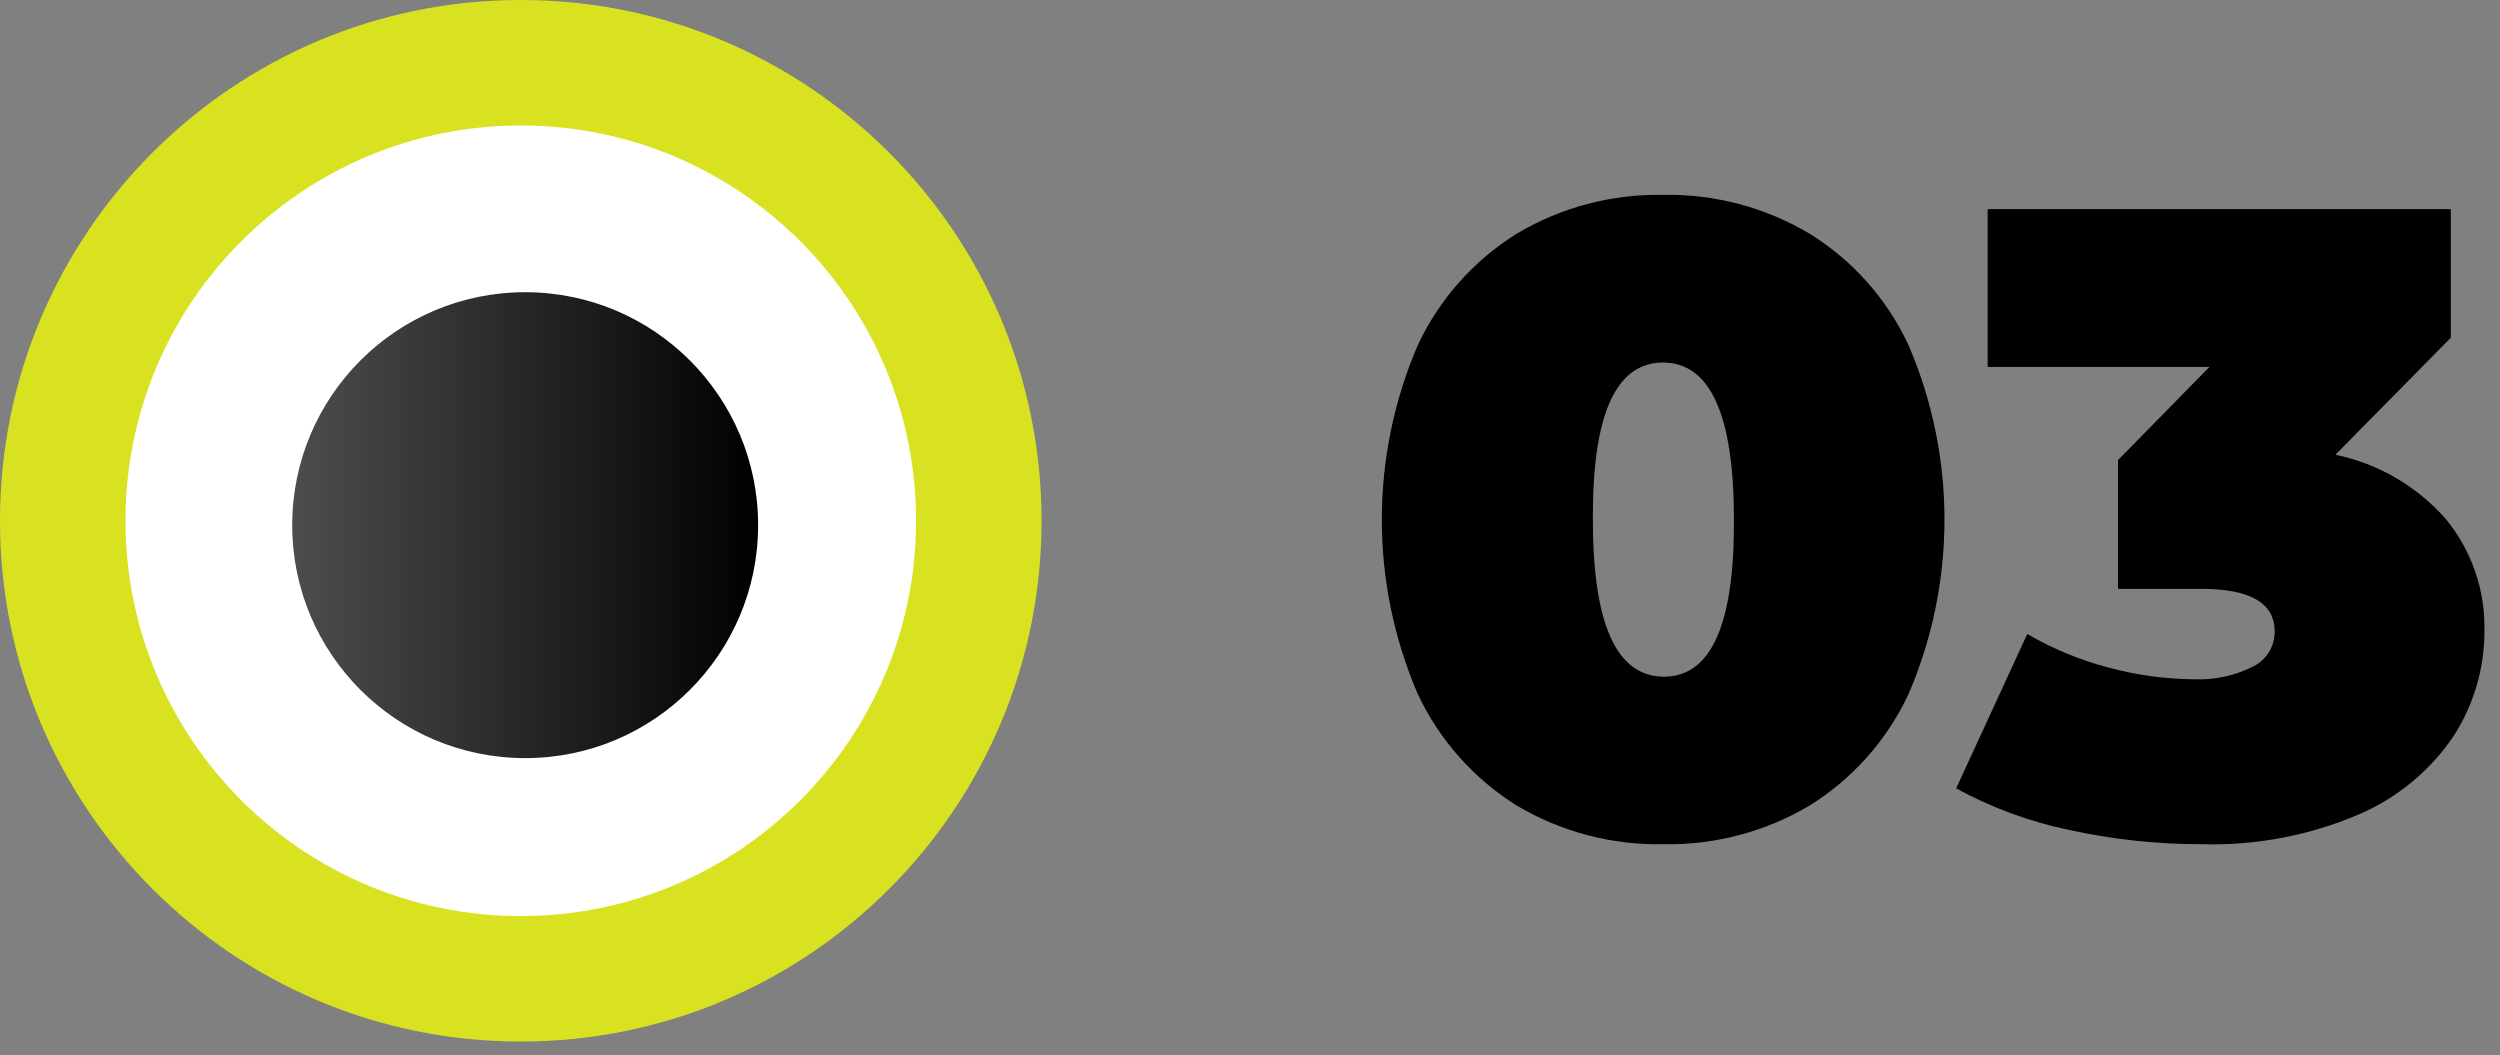
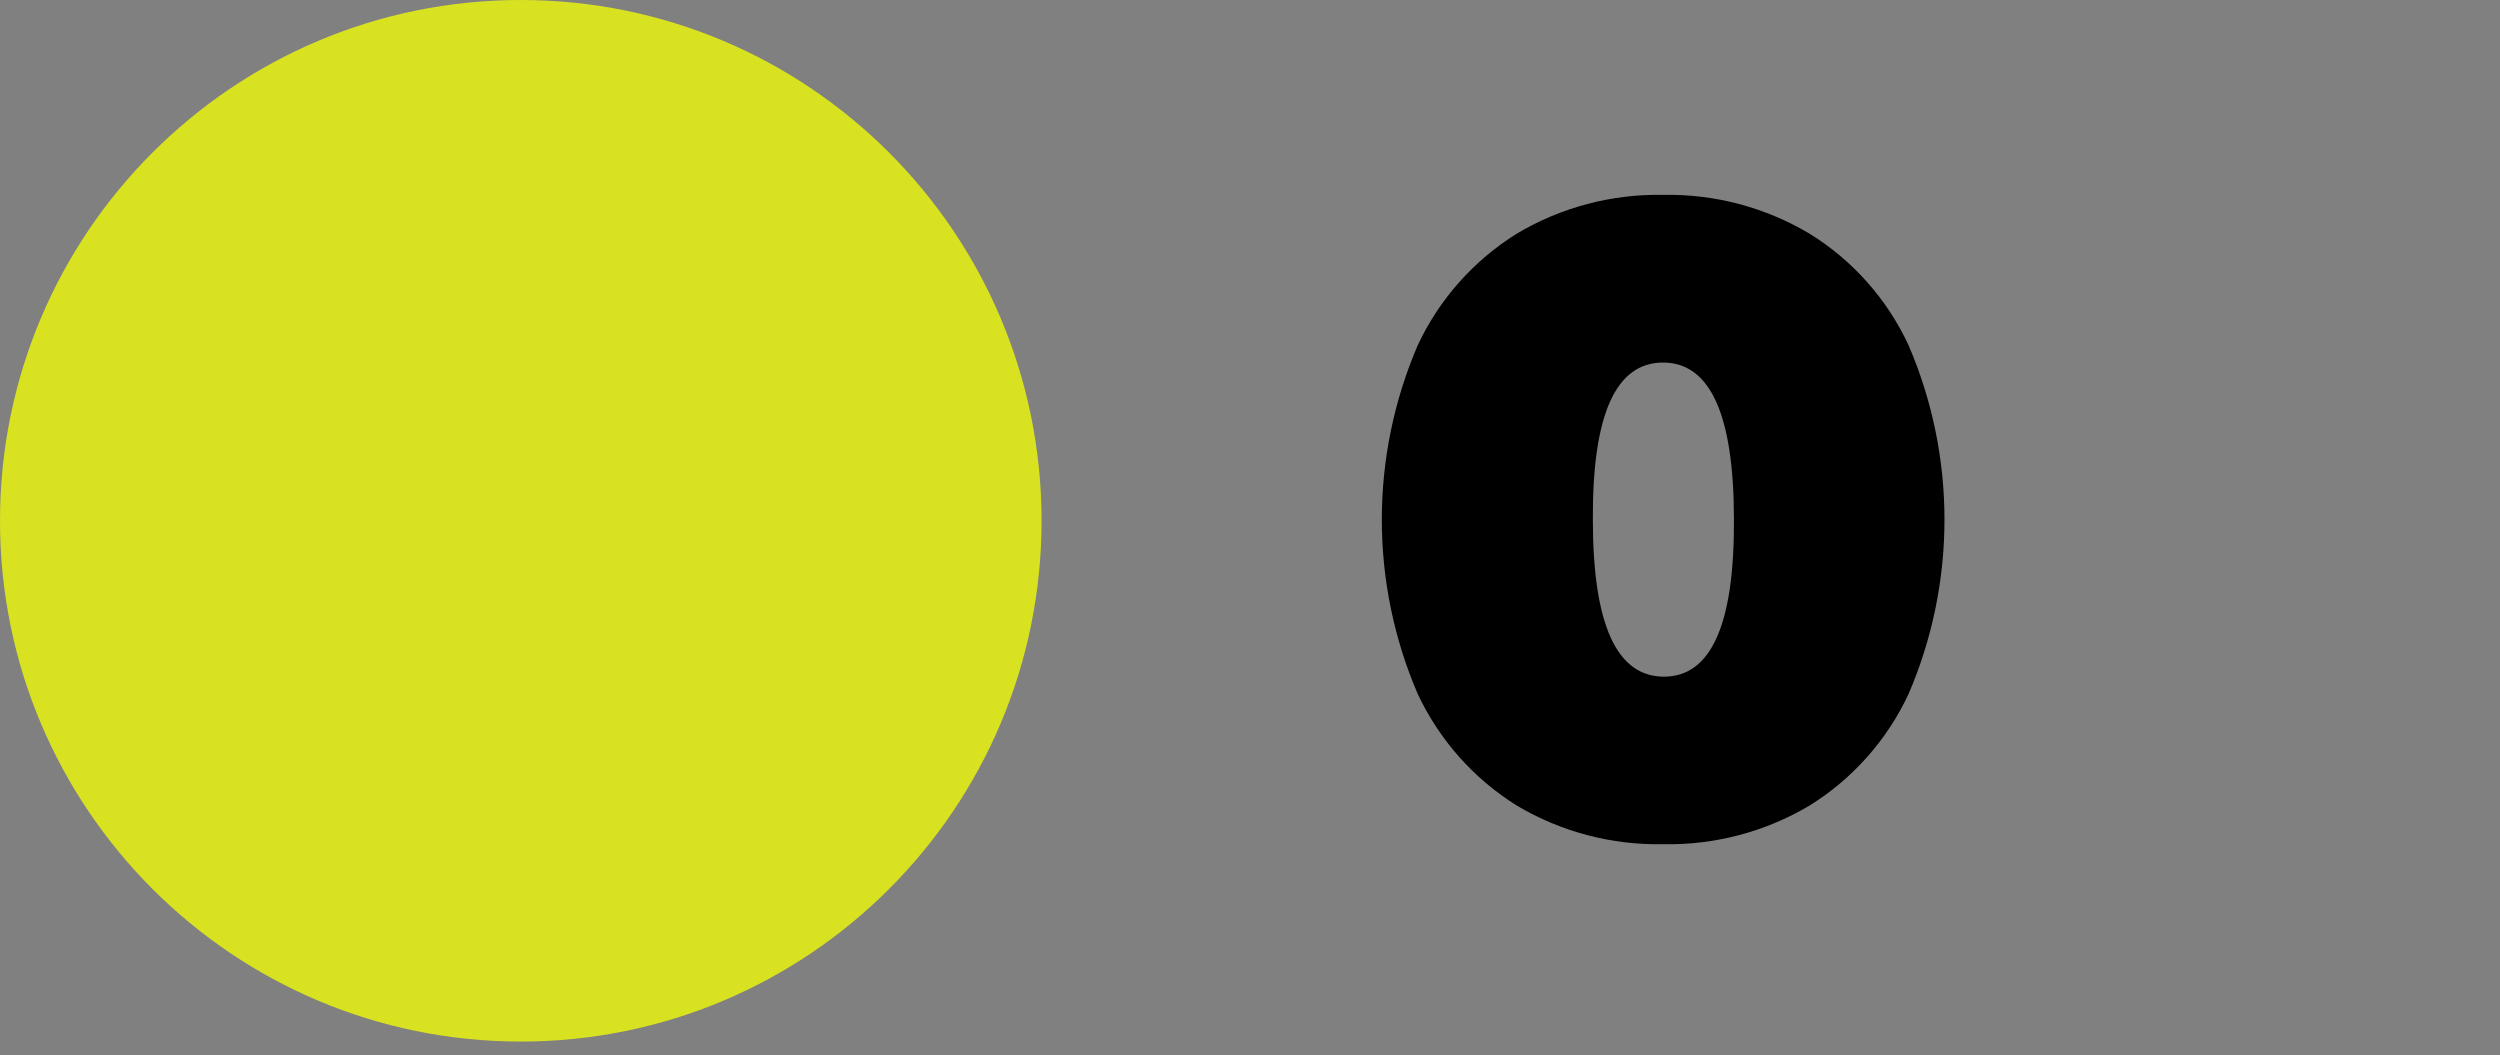
<svg xmlns="http://www.w3.org/2000/svg" width="154" height="65" viewBox="0 0 154 65" fill="none">
  <rect x="0" y="0" width="154" height="65" fill="#808080" stroke="none" />
  <path d="M93.45 49.633C90.787 47.976 88.661 45.583 87.33 42.743C85.872 39.352 85.12 35.699 85.12 32.008C85.12 28.317 85.872 24.664 87.33 21.273C88.659 18.431 90.785 16.037 93.45 14.383C96.17 12.768 99.287 11.944 102.45 12.003C105.613 11.944 108.73 12.768 111.45 14.383C114.122 16.03 116.25 18.426 117.57 21.273C119.028 24.664 119.78 28.317 119.78 32.008C119.78 35.699 119.028 39.352 117.57 42.743C116.245 45.587 114.118 47.982 111.45 49.633C108.729 51.245 105.612 52.066 102.45 52.003C99.288 52.066 96.171 51.245 93.45 49.633V49.633ZM106.81 32.003C106.81 25.556 105.353 22.333 102.44 22.333C99.527 22.333 98.087 25.556 98.12 32.003C98.12 38.45 99.577 41.676 102.49 41.683C105.403 41.69 106.843 38.463 106.81 32.003V32.003Z" fill="black" />
-   <path d="M150.67 31.983C152.263 33.927 153.104 36.38 153.04 38.893C153.042 41.169 152.39 43.398 151.16 45.313C149.724 47.45 147.704 49.13 145.34 50.153C142.254 51.476 138.916 52.107 135.56 52.003C132.85 52.002 130.148 51.71 127.5 51.133C125.052 50.629 122.692 49.763 120.5 48.563L124.88 39.053C126.46 39.974 128.159 40.674 129.93 41.133C131.633 41.591 133.387 41.83 135.15 41.843C136.399 41.896 137.641 41.631 138.76 41.073C139.172 40.878 139.518 40.568 139.759 40.182C140.001 39.796 140.126 39.348 140.12 38.893C140.12 37.146 138.61 36.273 135.59 36.273H130.47V28.343L136.1 22.603H122.44V12.883H150.97V20.803L143.86 28.013C146.502 28.559 148.893 29.953 150.67 31.983V31.983Z" fill="black" />
  <path d="M32.08 64.16C49.797 64.16 64.16 49.797 64.16 32.08C64.16 14.363 49.797 0 32.08 0C14.363 0 0 14.363 0 32.08C0 49.797 14.363 64.16 32.08 64.16Z" fill="#D9E220" />
-   <path d="M32.08 56.43C45.528 56.43 56.43 45.529 56.43 32.08C56.43 18.632 45.528 7.73 32.08 7.73C18.632 7.73 7.73 18.632 7.73 32.08C7.73 45.529 18.632 56.43 32.08 56.43Z" fill="white" />
-   <path d="M32.35 46.7C40.275 46.7 46.7 40.275 46.7 32.35C46.7 24.425 40.275 18 32.35 18C24.425 18 18 24.425 18 32.35C18 40.275 24.425 46.7 32.35 46.7Z" fill="url(#paint0_linear)" />
  <defs>
    <linearGradient id="paint0_linear" x1="18" y1="32.35" x2="46.7" y2="32.35" gradientUnits="userSpaceOnUse">
      <stop stop-color="#4D4D4D" />
      <stop offset="1" />
    </linearGradient>
  </defs>
</svg>